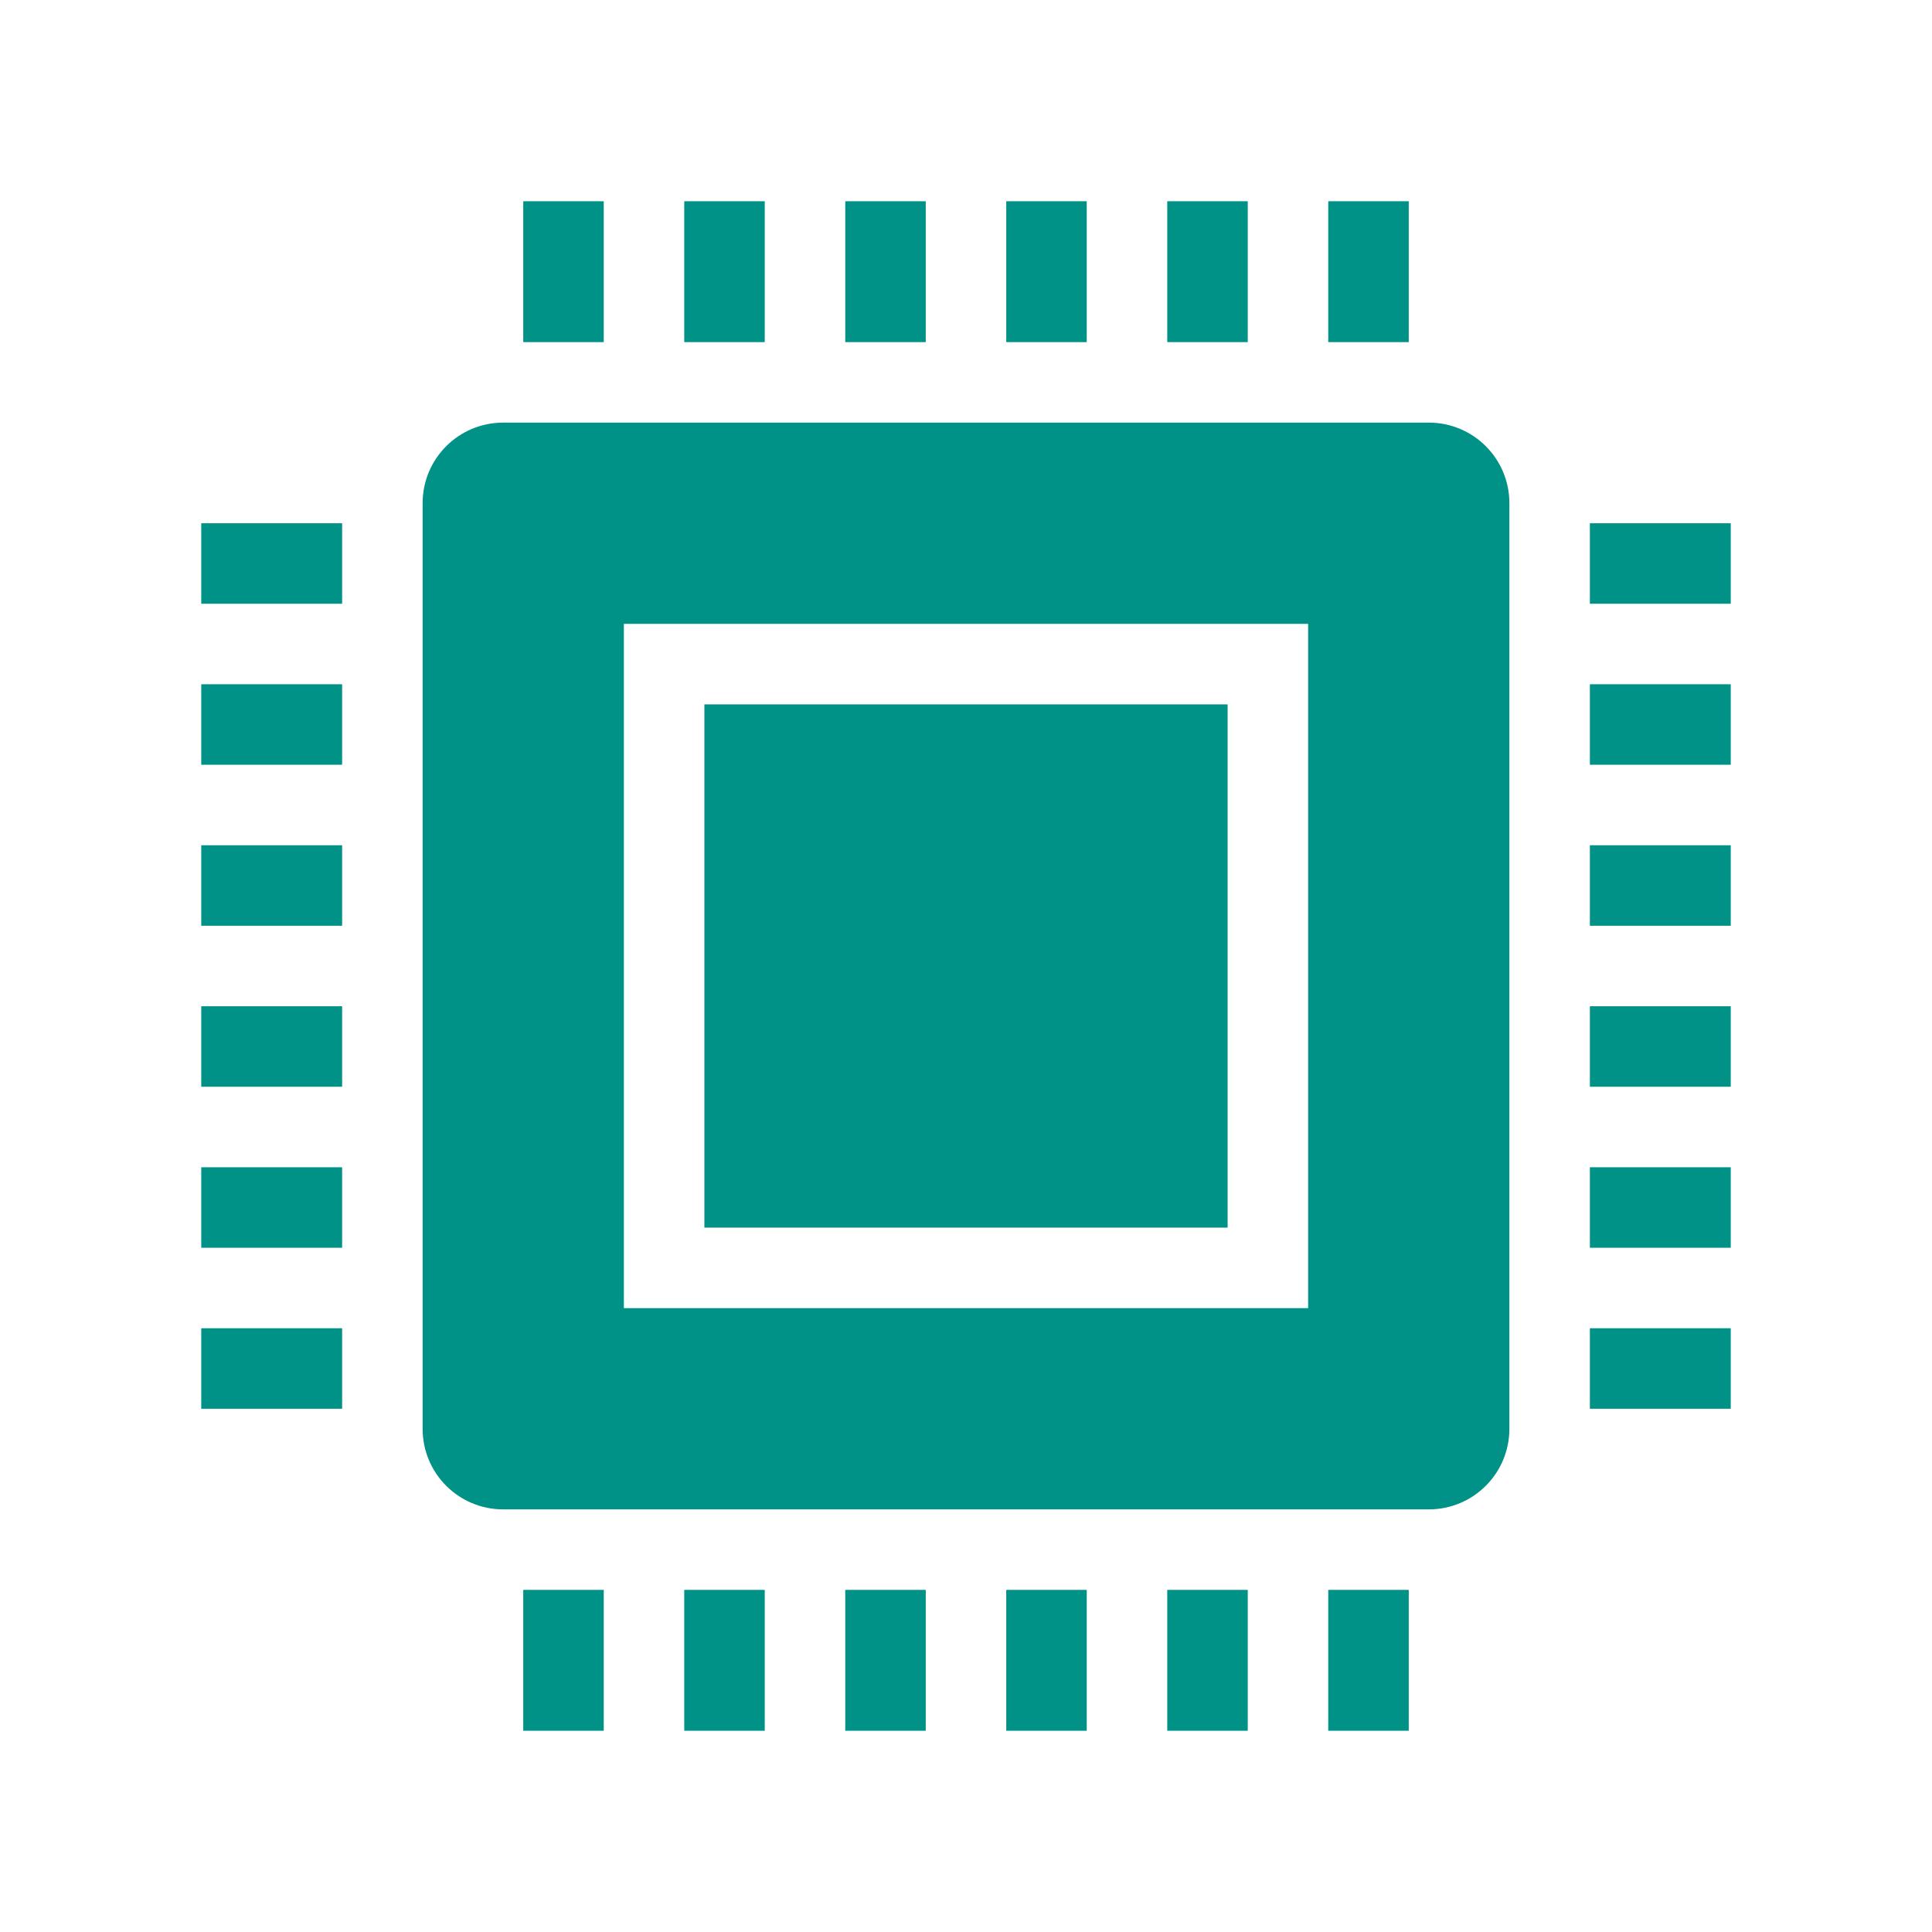
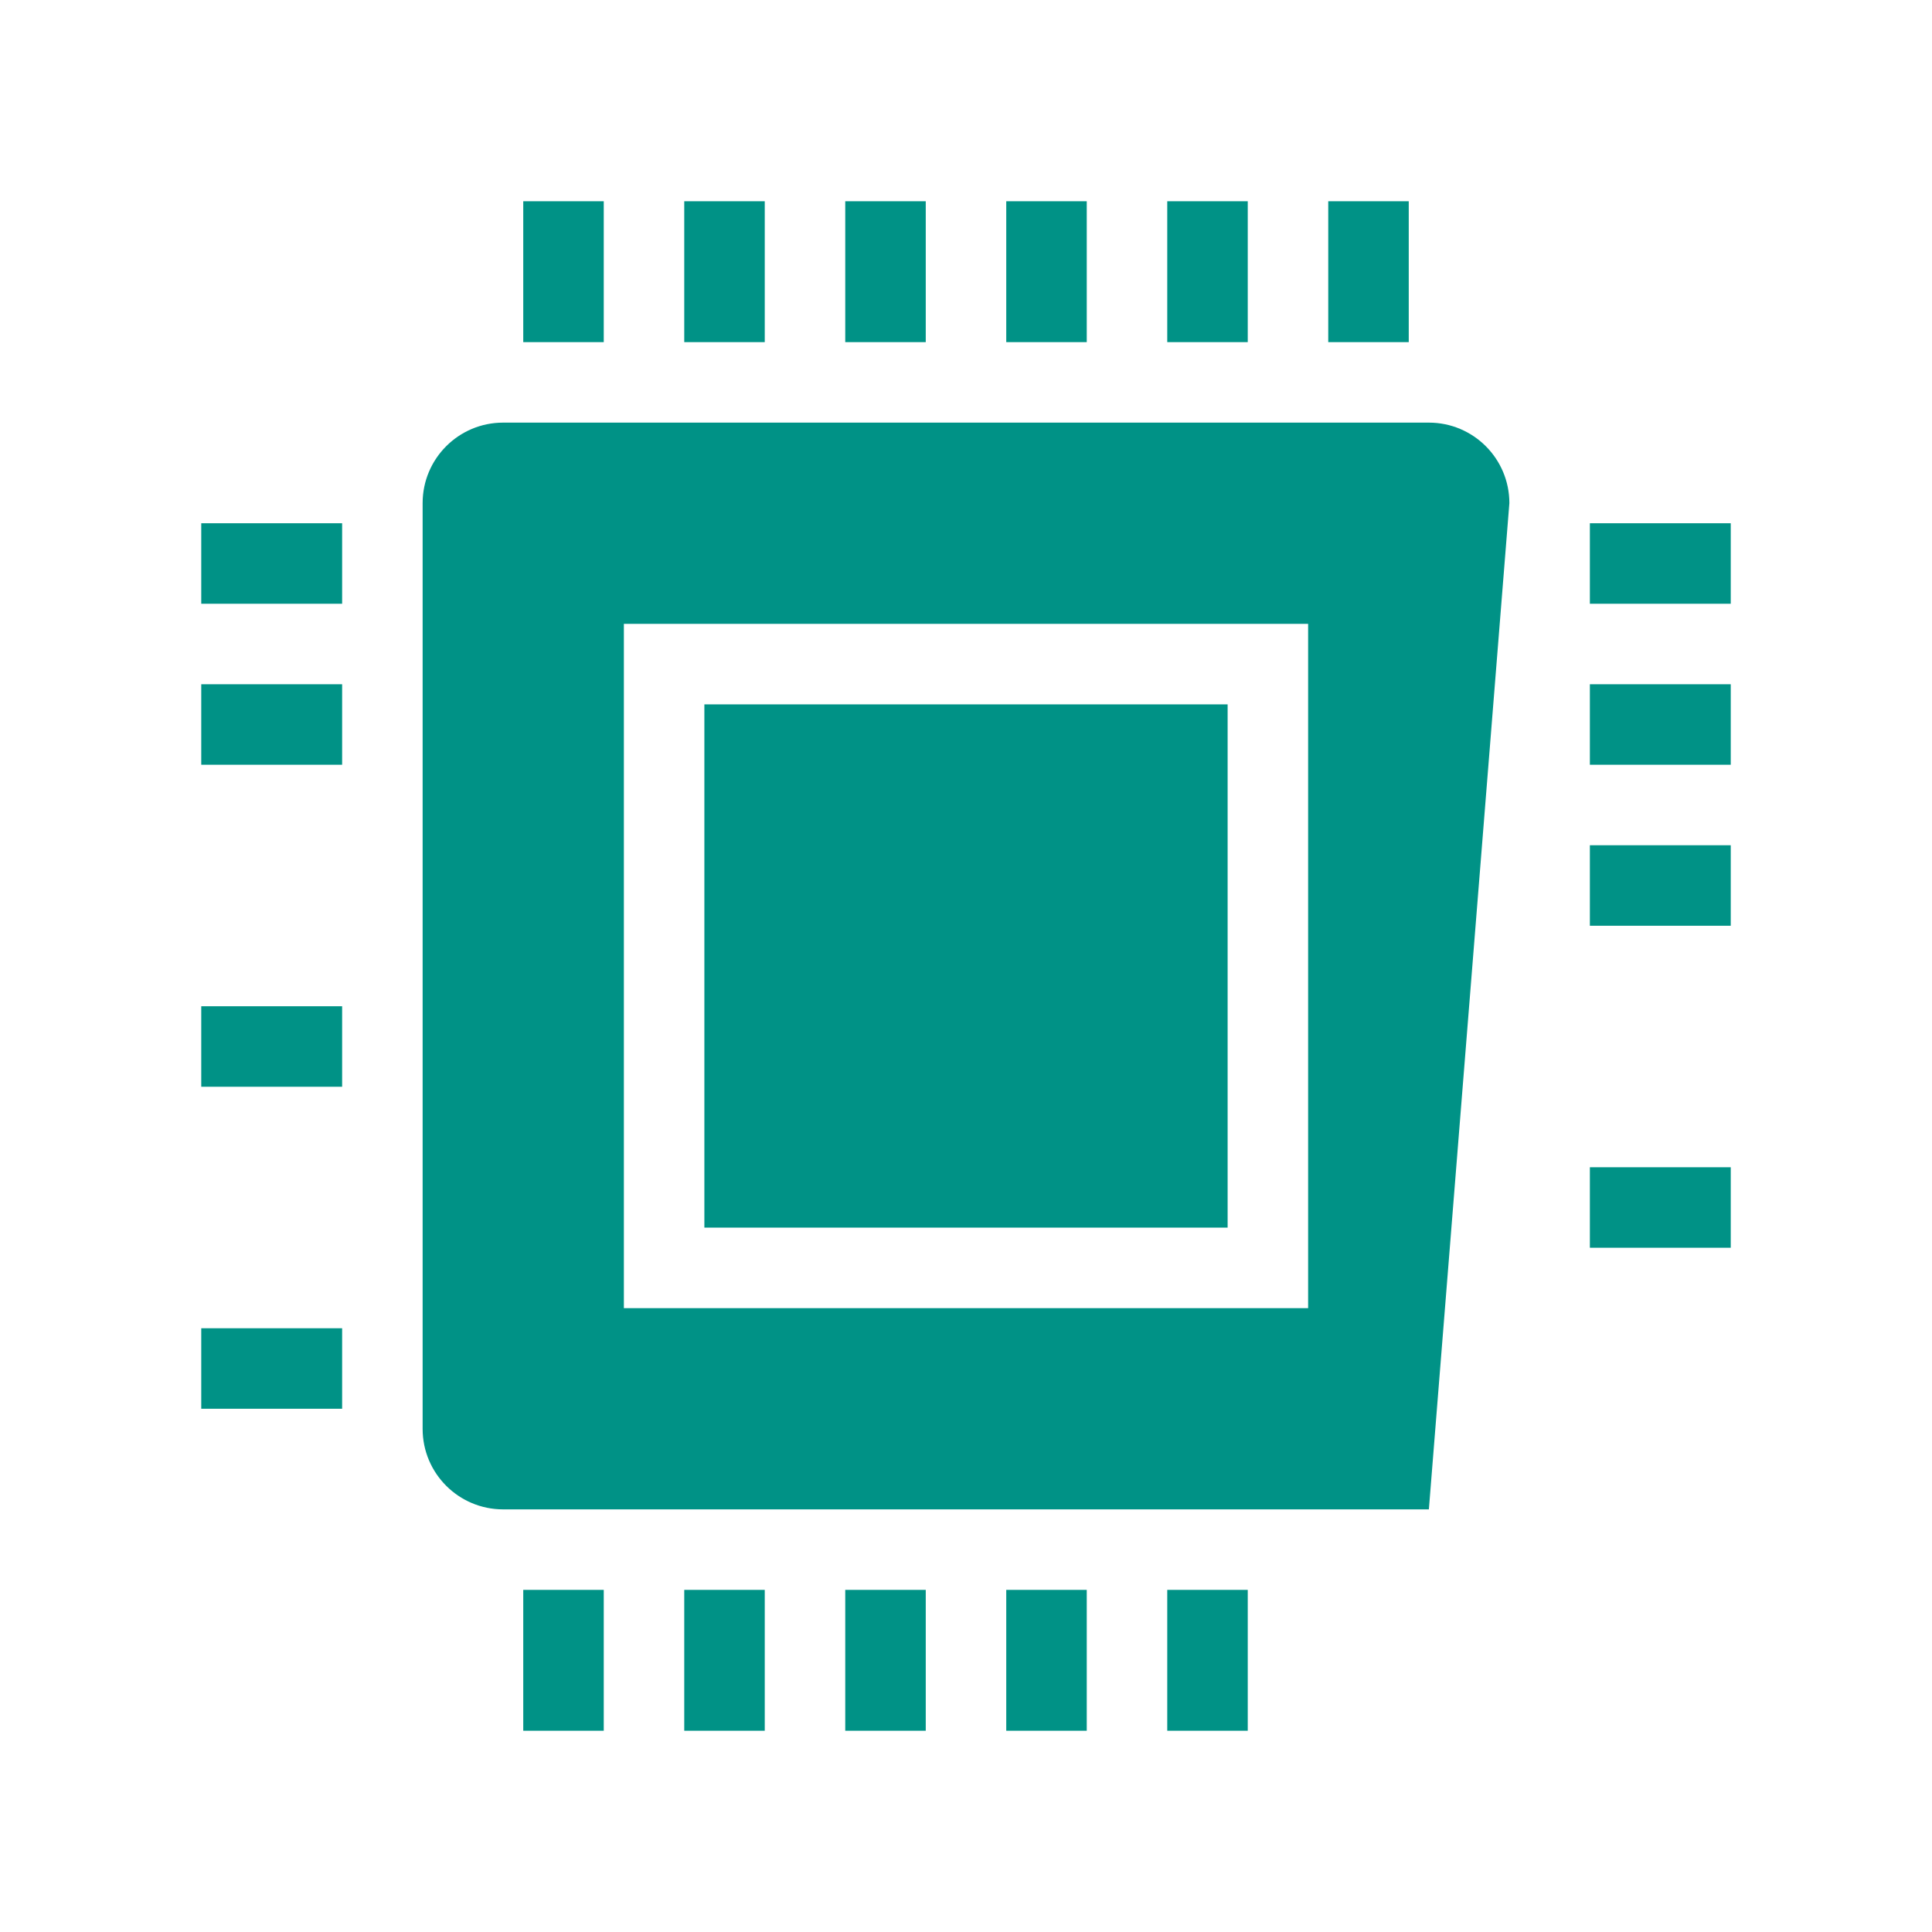
<svg xmlns="http://www.w3.org/2000/svg" viewBox="0 0 96 96" id="Icons_Processor" overflow="hidden">
  <rect x="10" y="34" width="7" height="4" fill="#009286" />
  <rect x="10" y="26" width="7" height="4" fill="#009286" />
-   <rect x="10" y="42" width="7" height="4" fill="#009286" />
  <rect x="10" y="66" width="7" height="4" fill="#009286" />
-   <rect x="10" y="58" width="7" height="4" fill="#009286" />
  <rect x="10" y="50" width="7" height="4" fill="#009286" />
  <rect x="79" y="58" width="7" height="4" fill="#009286" />
-   <rect x="79" y="66" width="7" height="4" fill="#009286" />
-   <rect x="79" y="50" width="7" height="4" fill="#009286" />
  <rect x="79" y="26" width="7" height="4" fill="#009286" />
  <rect x="79" y="42" width="7" height="4" fill="#009286" />
  <rect x="79" y="34" width="7" height="4" fill="#009286" />
  <rect x="50" y="10" width="4" height="7" fill="#009286" />
  <rect x="66" y="10" width="4" height="7" fill="#009286" />
  <rect x="58" y="10" width="4" height="7" fill="#009286" />
  <rect x="42" y="10" width="4" height="7" fill="#009286" />
  <rect x="26" y="10" width="4" height="7" fill="#009286" />
  <rect x="34" y="10" width="4" height="7" fill="#009286" />
  <rect x="34" y="79" width="4" height="7" fill="#009286" />
  <rect x="26" y="79" width="4" height="7" fill="#009286" />
  <rect x="42" y="79" width="4" height="7" fill="#009286" />
  <rect x="50" y="79" width="4" height="7" fill="#009286" />
  <rect x="58" y="79" width="4" height="7" fill="#009286" />
-   <rect x="66" y="79" width="4" height="7" fill="#009286" />
  <rect x="35" y="35" width="26" height="26" fill="#009286" />
-   <path d="M71 21 25 21C22.791 21 21 22.791 21 25L21 71C21 73.209 22.791 75 25 75L71 75C73.209 75 75 73.209 75 71L75 25C75 22.791 73.209 21 71 21ZM65 65 31 65 31 31 65 31Z" fill="#009286" />
+   <path d="M71 21 25 21C22.791 21 21 22.791 21 25L21 71C21 73.209 22.791 75 25 75L71 75L75 25C75 22.791 73.209 21 71 21ZM65 65 31 65 31 31 65 31Z" fill="#009286" />
</svg>